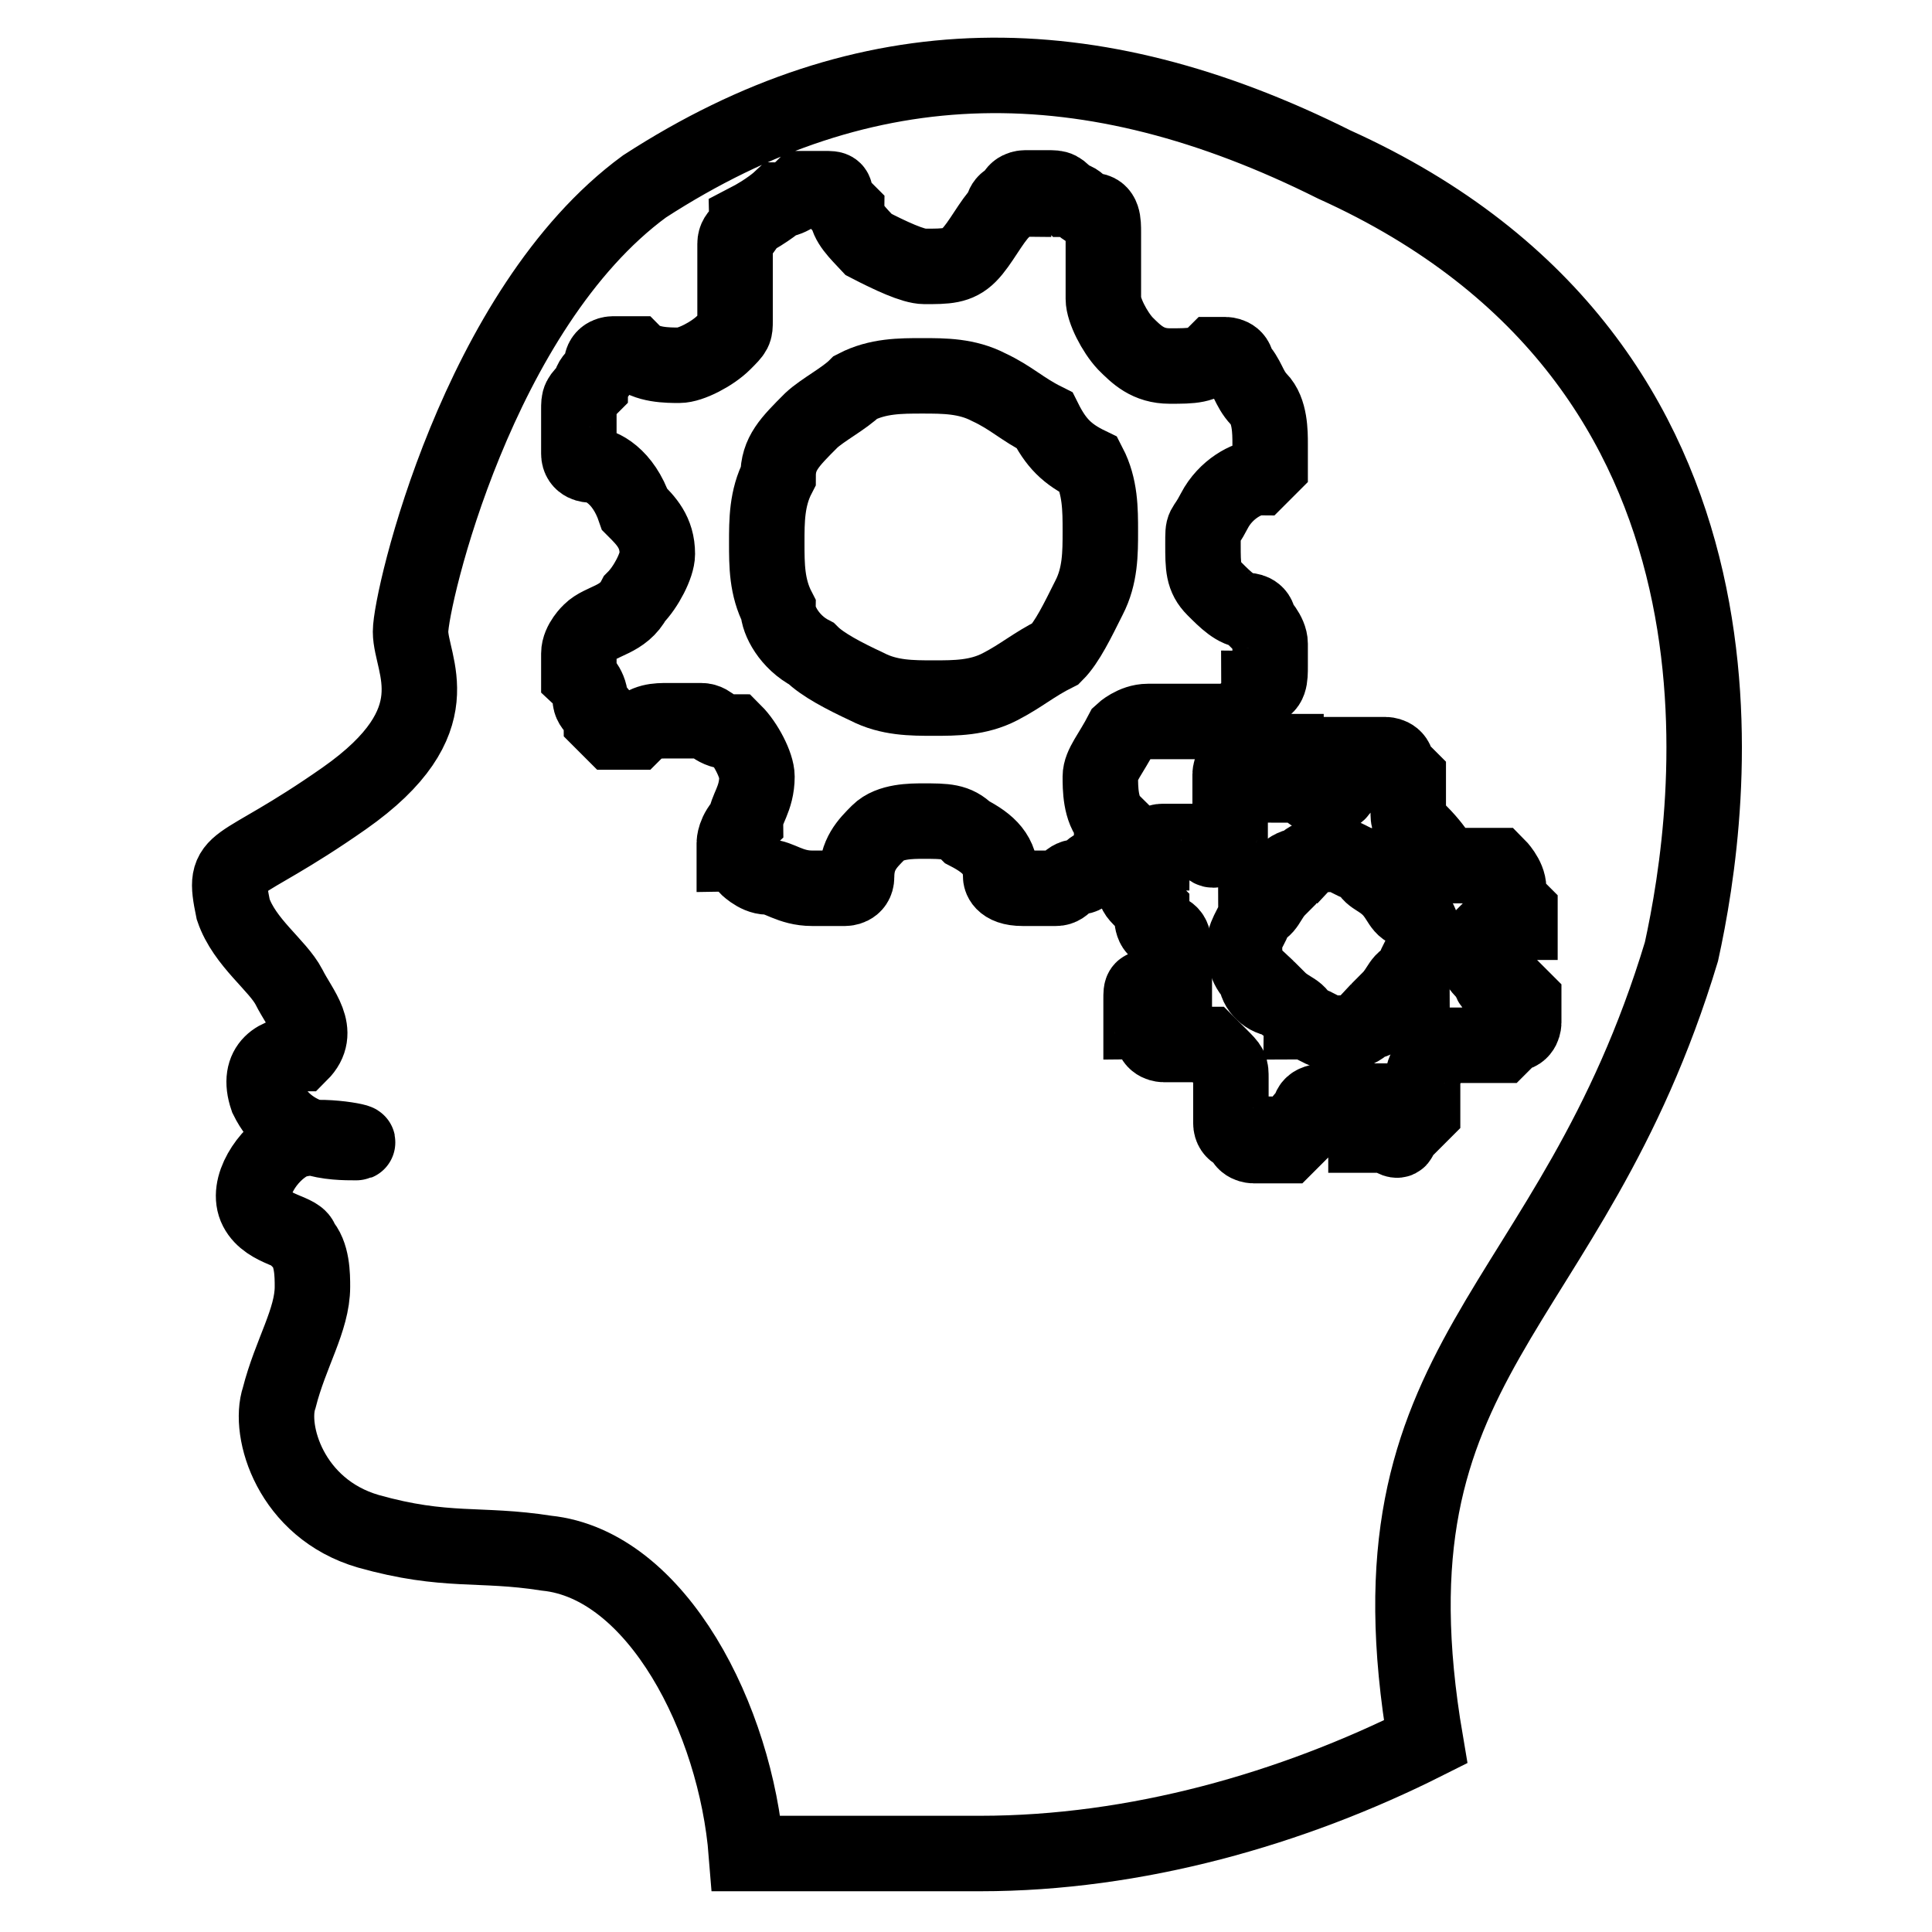
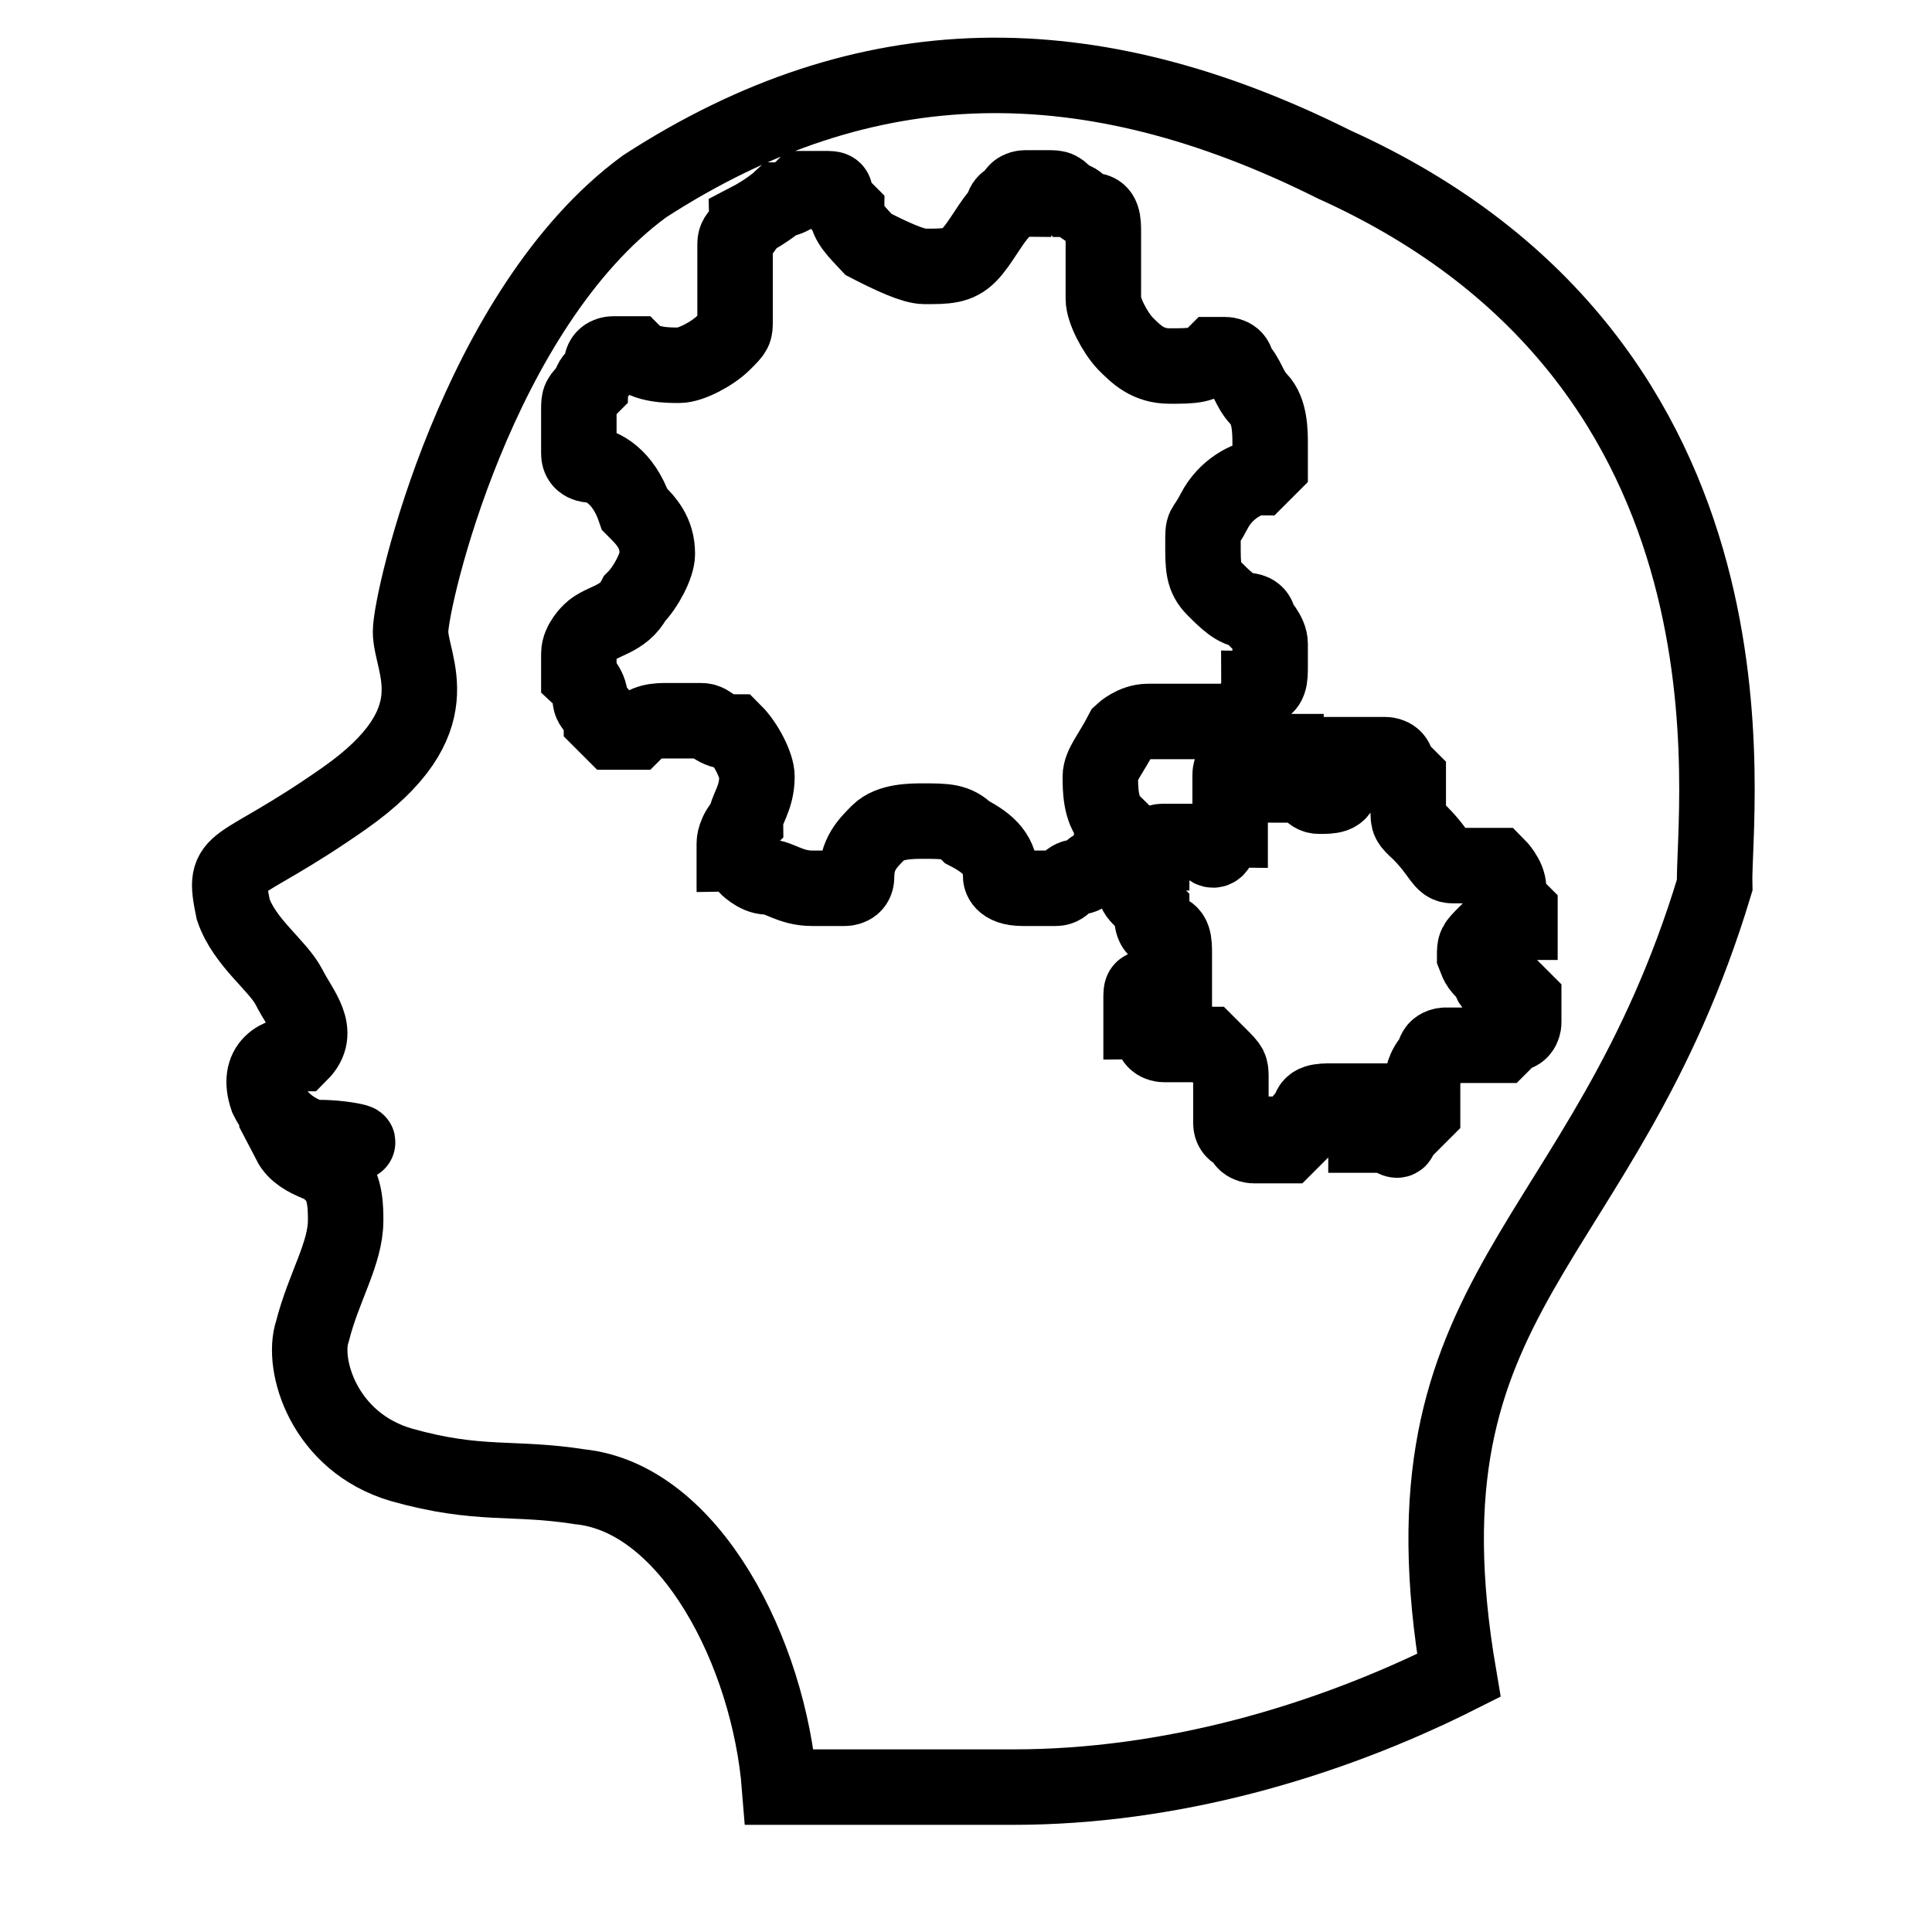
<svg xmlns="http://www.w3.org/2000/svg" version="1.1" x="0px" y="0px" viewBox="0 0 256 256" enable-background="new 0 0 256 256" xml:space="preserve">
  <g>
-     <path stroke-width="10" fill-opacity="0" stroke="#000000" d="M138.4,55.7c-3-1.5-4.4-3-7.4-4.4c-2.9-1.5-5.9-1.5-8.8-1.5s-5.9,0-8.8,1.5c-1.5,1.5-4.4,3-5.9,4.4 c-2.9,2.9-4.4,4.4-4.4,7.4c-1.5,2.9-1.5,5.9-1.5,8.8c0,3,0,5.9,1.5,8.8c0,1.5,1.5,4.4,4.4,5.9c1.5,1.5,4.4,3,7.4,4.4 c2.9,1.5,5.9,1.5,8.8,1.5s5.9,0,8.8-1.5c2.9-1.5,4.4-2.9,7.4-4.4c1.5-1.5,2.9-4.4,4.4-7.4c1.5-2.9,1.5-5.9,1.5-8.8 c0-2.9,0-5.9-1.5-8.8C141.4,60.2,139.9,58.7,138.4,55.7z M184.1,117.7c-1.5-1.5-2.9-1.5-2.9-3c-1.5,0-3-1.5-4.4-1.5s-3,0-4.4,1.5 c-1.5,0-3,1.5-3,3c-1.5,1.5-1.5,3-3,3c0,1.5-1.5,2.9-1.5,4.4c0,1.5,0,3,1.5,4.4c0,1.5,1.5,2.9,3,2.9c1.5,1.5,3,1.5,3,3 c1.5,0,2.9,1.5,4.4,1.5s3,0,4.4-1.5c1.5,0,2.9-1.5,2.9-3c1.5-1.5,1.5-2.9,3-2.9c0-1.5,1.5-3,1.5-4.4c0-1.5,0-2.9-1.5-4.4 C185.6,120.6,185.6,119.2,184.1,117.7z" />
-     <path stroke-width="10" fill-opacity="0" stroke="#000000" d="M176.8,21.8c-32.4-16.2-61.9-16.2-91.4,2.9c-22.1,16.2-31,54.6-31,59s5.9,11.8-8.8,22.1 s-16.2,7.4-14.7,14.7c1.5,4.4,5.9,7.4,7.4,10.3c1.5,3,4.4,5.9,1.5,8.8c-2.9,0-5.9,1.5-4.4,5.9c2.9,5.9,8.8,5.9,11.8,5.9 c1.5,0-5.9-1.5-8.8,0c-2.9,1.5-5.9,5.9-4.4,8.8c1.5,2.9,5.9,2.9,5.9,4.4c1.5,1.5,1.5,4.4,1.5,5.9c0,4.4-2.9,8.8-4.4,14.7 c-1.5,4.4,1.5,14.7,11.8,17.7c10.3,2.9,14.7,1.5,23.6,2.9c14.7,1.5,25.1,22.1,26.5,39.8h31c20.6,0,41.3-5.9,59-14.8 c-8.8-51.6,19.2-56,33.9-104.7C226.9,107.4,235.7,48.4,176.8,21.8z M148.7,97c-1.5,2.9-2.9,4.4-2.9,5.9c0,1.5,0,4.4,1.5,5.9v4.4 l-1.5,1.5c-1.5,0-1.5,1.5-3,1.5c-1.5,0-1.5,1.5-2.9,1.5h-4.4c-2.9,0-2.9-1.5-2.9-1.5c0-2.9-1.5-4.4-4.4-5.9 c-1.5-1.5-2.9-1.5-5.9-1.5c-1.5,0-4.4,0-5.9,1.5c-1.5,1.5-2.9,2.9-2.9,5.9c0,1.5-1.5,1.5-1.5,1.5h-4.4c-2.9,0-4.4-1.5-5.9-1.5 c-1.5,0-2.9-1.5-2.9-1.5c0-1.5-1.5-1.5-1.5-1.5v-1.5c0,0,0-1.5,1.5-2.9c0-1.5,1.5-2.9,1.5-5.9c0-1.5-1.5-4.4-3-5.9 c-2.9,0-2.9-1.5-4.4-1.5h-4.4c-1.5,0-2.9,0-4.4,1.5h-2.9l-1.5-1.5c0-1.5-1.5-1.5-1.5-3c0-1.5-1.5-2.9-1.5-2.9v-3 c0-1.5,1.5-2.9,1.5-2.9c1.5-1.5,4.4-1.5,5.9-4.4c1.5-1.5,3-4.4,3-5.9c0-2.9-1.5-4.4-3-5.9c-1.5-4.4-4.4-5.9-5.9-5.9 c0,0-1.5,0-1.5-1.5v-2.9v-2.9c0-1.5,0-1.5,1.5-3c0-1.5,1.5-1.5,1.5-2.9c0-1.5,1.5-1.5,1.5-1.5h2.9c1.5,1.5,4.4,1.5,5.9,1.5 c1.5,0,4.4-1.5,5.9-3c1.5-1.5,1.5-1.5,1.5-2.9v-2.9v-2.9v-4.4c0-1.5,1.5-1.5,1.5-2.9c2.9-1.5,4.4-2.9,4.4-2.9c1.5,0,3-1.5,3-1.5 h2.9c1.5,0,1.5,0,1.5,1.5l1.5,1.5c0,1.5,1.5,2.9,2.9,4.4c2.9,1.5,5.9,2.9,7.4,2.9c2.9,0,4.4,0,5.9-1.5c1.5-1.5,2.9-4.4,4.4-5.9 c0,0,0-1.5,1.5-1.5c0-1.5,1.5-1.5,1.5-1.5h3c1.5,0,1.5,0,2.9,1.5c1.5,0,1.5,1.5,3,1.5s1.5,1.5,1.5,2.9v8.8c0,1.5,1.5,4.4,2.9,5.9 c1.5,1.5,3,3,5.9,3c3,0,4.4,0,5.9-1.5h1.5c0,0,1.5,0,1.5,1.5c1.5,1.5,1.5,2.9,2.9,4.4c1.5,1.5,1.5,4.4,1.5,5.9v3l-1.5,1.5 c-1.5,0-4.4,1.5-5.9,4.4c-1.5,2.9-1.5,1.5-1.5,4.4c0,3,0,4.4,1.5,5.9c1.5,1.5,2.9,2.9,4.4,2.9c0,0,1.5,0,1.5,1.5 c0,0,1.5,1.5,1.5,2.9v3c0,1.5,0,2.9-1.5,2.9c0,1.5-1.5,2.9-1.5,2.9c0,1.5-1.5,1.5-1.5,1.5h-2.9h-8.8C150.2,95.6,148.7,97,148.7,97z  M197.4,129.5c0,1.5,1.5,1.5,3,1.5l1.5,1.5v3c0,0,0,1.5-1.5,1.5l-1.5,1.5h-1.5h-5.9c0,0-1.5,0-1.5,1.5c-1.5,1.5-1.5,3-1.5,3v4.4 l-1.5,1.5c0,0-1.5,0-1.5,1.5s-1.5,0-1.5,0h-1.5h-1.5v-1.5c0-1.5-1.5-1.5-1.5-3h-3c-1.5,0-3,0-3,1.5c-1.5,1.5-1.5,1.5-1.5,2.9 l-1.5,1.5h-4.4c0,0-1.5,0-1.5-1.5c0,0-1.5,0-1.5-1.5v-3v-2.9c0-1.5,0-1.5-1.5-3l-1.5-1.5h-5.9c0,0-1.5,0-1.5-1.5c0,0,0-1.5-1.5-1.5 v-3c0-1.5,0-1.5,1.5-1.5c1.5,0,1.5-1.5,2.9-1.5v-3c0-1.5,0-3-1.5-3c-1.5,0-1.5-1.5-1.5-2.9l-1.5-1.5c-1.5-1.5,0-1.5,0-1.5v-3 c0,0,0-1.5,1.5-1.5c0,0,0-1.5,1.5-1.5h5.9c0,1.5,1.5,1.5,1.5,0c0,0,0-1.5,1.5-1.5v-4.4v-1.5v-1.5c0,0,0-1.5,1.5-1.5 c0,0,1.5,0,1.5-1.5h4.4v1.5c0,1.5,1.5,1.5,1.5,2.9c1.5,0,1.5,1.5,2.9,1.5c1.5,0,2.9,0,2.9-1.5c1.5,0,1.5-1.5,1.5-2.9V100h4.4 c0,0,1.5,0,1.5,1.5l1.5,1.5v4.4c0,1.5,0,1.5,1.5,2.9c2.9,2.9,2.9,4.4,4.4,4.4h5.9c0,0,1.5,1.5,1.5,3c0,1.5,0,1.5,1.5,3v1.5h-1.5 c-1.5,0-1.5,1.5-3,1.5c-1.5,1.5-1.5,1.5-1.5,3C195.9,128,195.9,128,197.4,129.5L197.4,129.5z" />
+     <path stroke-width="10" fill-opacity="0" stroke="#000000" d="M176.8,21.8c-32.4-16.2-61.9-16.2-91.4,2.9c-22.1,16.2-31,54.6-31,59s5.9,11.8-8.8,22.1 s-16.2,7.4-14.7,14.7c1.5,4.4,5.9,7.4,7.4,10.3c1.5,3,4.4,5.9,1.5,8.8c-2.9,0-5.9,1.5-4.4,5.9c2.9,5.9,8.8,5.9,11.8,5.9 c1.5,0-5.9-1.5-8.8,0c1.5,2.9,5.9,2.9,5.9,4.4c1.5,1.5,1.5,4.4,1.5,5.9c0,4.4-2.9,8.8-4.4,14.7 c-1.5,4.4,1.5,14.7,11.8,17.7c10.3,2.9,14.7,1.5,23.6,2.9c14.7,1.5,25.1,22.1,26.5,39.8h31c20.6,0,41.3-5.9,59-14.8 c-8.8-51.6,19.2-56,33.9-104.7C226.9,107.4,235.7,48.4,176.8,21.8z M148.7,97c-1.5,2.9-2.9,4.4-2.9,5.9c0,1.5,0,4.4,1.5,5.9v4.4 l-1.5,1.5c-1.5,0-1.5,1.5-3,1.5c-1.5,0-1.5,1.5-2.9,1.5h-4.4c-2.9,0-2.9-1.5-2.9-1.5c0-2.9-1.5-4.4-4.4-5.9 c-1.5-1.5-2.9-1.5-5.9-1.5c-1.5,0-4.4,0-5.9,1.5c-1.5,1.5-2.9,2.9-2.9,5.9c0,1.5-1.5,1.5-1.5,1.5h-4.4c-2.9,0-4.4-1.5-5.9-1.5 c-1.5,0-2.9-1.5-2.9-1.5c0-1.5-1.5-1.5-1.5-1.5v-1.5c0,0,0-1.5,1.5-2.9c0-1.5,1.5-2.9,1.5-5.9c0-1.5-1.5-4.4-3-5.9 c-2.9,0-2.9-1.5-4.4-1.5h-4.4c-1.5,0-2.9,0-4.4,1.5h-2.9l-1.5-1.5c0-1.5-1.5-1.5-1.5-3c0-1.5-1.5-2.9-1.5-2.9v-3 c0-1.5,1.5-2.9,1.5-2.9c1.5-1.5,4.4-1.5,5.9-4.4c1.5-1.5,3-4.4,3-5.9c0-2.9-1.5-4.4-3-5.9c-1.5-4.4-4.4-5.9-5.9-5.9 c0,0-1.5,0-1.5-1.5v-2.9v-2.9c0-1.5,0-1.5,1.5-3c0-1.5,1.5-1.5,1.5-2.9c0-1.5,1.5-1.5,1.5-1.5h2.9c1.5,1.5,4.4,1.5,5.9,1.5 c1.5,0,4.4-1.5,5.9-3c1.5-1.5,1.5-1.5,1.5-2.9v-2.9v-2.9v-4.4c0-1.5,1.5-1.5,1.5-2.9c2.9-1.5,4.4-2.9,4.4-2.9c1.5,0,3-1.5,3-1.5 h2.9c1.5,0,1.5,0,1.5,1.5l1.5,1.5c0,1.5,1.5,2.9,2.9,4.4c2.9,1.5,5.9,2.9,7.4,2.9c2.9,0,4.4,0,5.9-1.5c1.5-1.5,2.9-4.4,4.4-5.9 c0,0,0-1.5,1.5-1.5c0-1.5,1.5-1.5,1.5-1.5h3c1.5,0,1.5,0,2.9,1.5c1.5,0,1.5,1.5,3,1.5s1.5,1.5,1.5,2.9v8.8c0,1.5,1.5,4.4,2.9,5.9 c1.5,1.5,3,3,5.9,3c3,0,4.4,0,5.9-1.5h1.5c0,0,1.5,0,1.5,1.5c1.5,1.5,1.5,2.9,2.9,4.4c1.5,1.5,1.5,4.4,1.5,5.9v3l-1.5,1.5 c-1.5,0-4.4,1.5-5.9,4.4c-1.5,2.9-1.5,1.5-1.5,4.4c0,3,0,4.4,1.5,5.9c1.5,1.5,2.9,2.9,4.4,2.9c0,0,1.5,0,1.5,1.5 c0,0,1.5,1.5,1.5,2.9v3c0,1.5,0,2.9-1.5,2.9c0,1.5-1.5,2.9-1.5,2.9c0,1.5-1.5,1.5-1.5,1.5h-2.9h-8.8C150.2,95.6,148.7,97,148.7,97z  M197.4,129.5c0,1.5,1.5,1.5,3,1.5l1.5,1.5v3c0,0,0,1.5-1.5,1.5l-1.5,1.5h-1.5h-5.9c0,0-1.5,0-1.5,1.5c-1.5,1.5-1.5,3-1.5,3v4.4 l-1.5,1.5c0,0-1.5,0-1.5,1.5s-1.5,0-1.5,0h-1.5h-1.5v-1.5c0-1.5-1.5-1.5-1.5-3h-3c-1.5,0-3,0-3,1.5c-1.5,1.5-1.5,1.5-1.5,2.9 l-1.5,1.5h-4.4c0,0-1.5,0-1.5-1.5c0,0-1.5,0-1.5-1.5v-3v-2.9c0-1.5,0-1.5-1.5-3l-1.5-1.5h-5.9c0,0-1.5,0-1.5-1.5c0,0,0-1.5-1.5-1.5 v-3c0-1.5,0-1.5,1.5-1.5c1.5,0,1.5-1.5,2.9-1.5v-3c0-1.5,0-3-1.5-3c-1.5,0-1.5-1.5-1.5-2.9l-1.5-1.5c-1.5-1.5,0-1.5,0-1.5v-3 c0,0,0-1.5,1.5-1.5c0,0,0-1.5,1.5-1.5h5.9c0,1.5,1.5,1.5,1.5,0c0,0,0-1.5,1.5-1.5v-4.4v-1.5v-1.5c0,0,0-1.5,1.5-1.5 c0,0,1.5,0,1.5-1.5h4.4v1.5c0,1.5,1.5,1.5,1.5,2.9c1.5,0,1.5,1.5,2.9,1.5c1.5,0,2.9,0,2.9-1.5c1.5,0,1.5-1.5,1.5-2.9V100h4.4 c0,0,1.5,0,1.5,1.5l1.5,1.5v4.4c0,1.5,0,1.5,1.5,2.9c2.9,2.9,2.9,4.4,4.4,4.4h5.9c0,0,1.5,1.5,1.5,3c0,1.5,0,1.5,1.5,3v1.5h-1.5 c-1.5,0-1.5,1.5-3,1.5c-1.5,1.5-1.5,1.5-1.5,3C195.9,128,195.9,128,197.4,129.5L197.4,129.5z" />
  </g>
</svg>